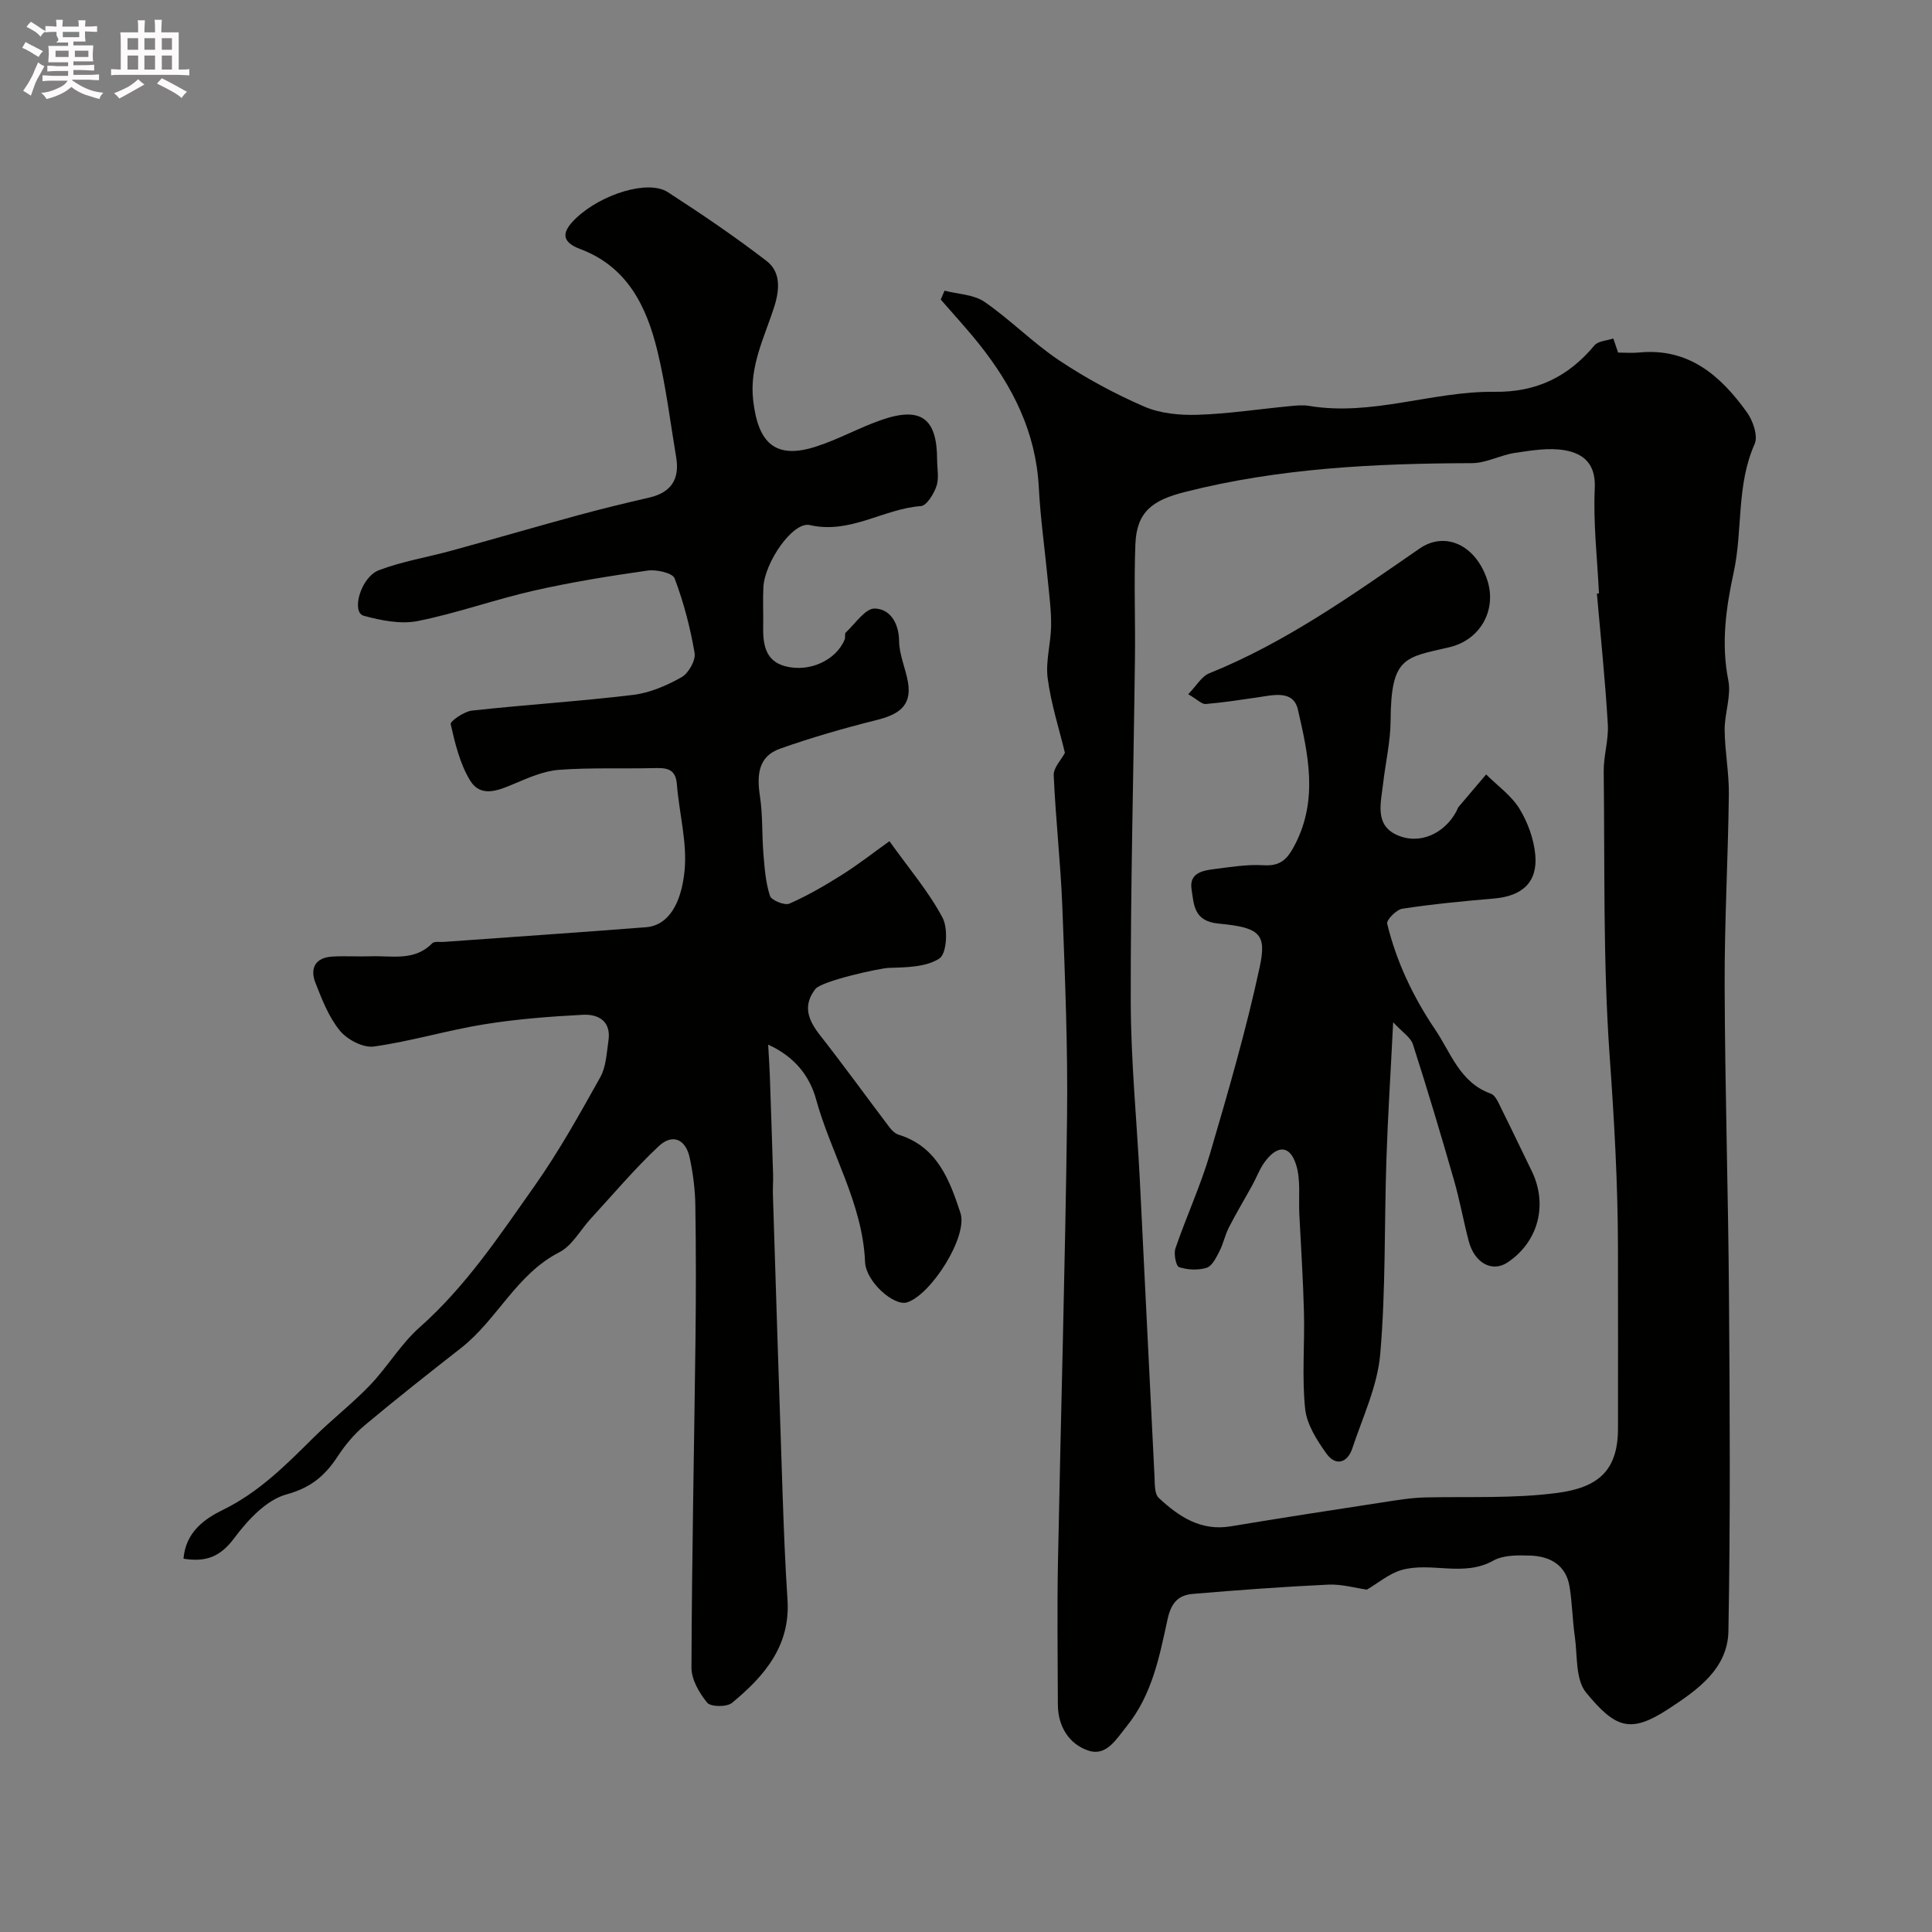
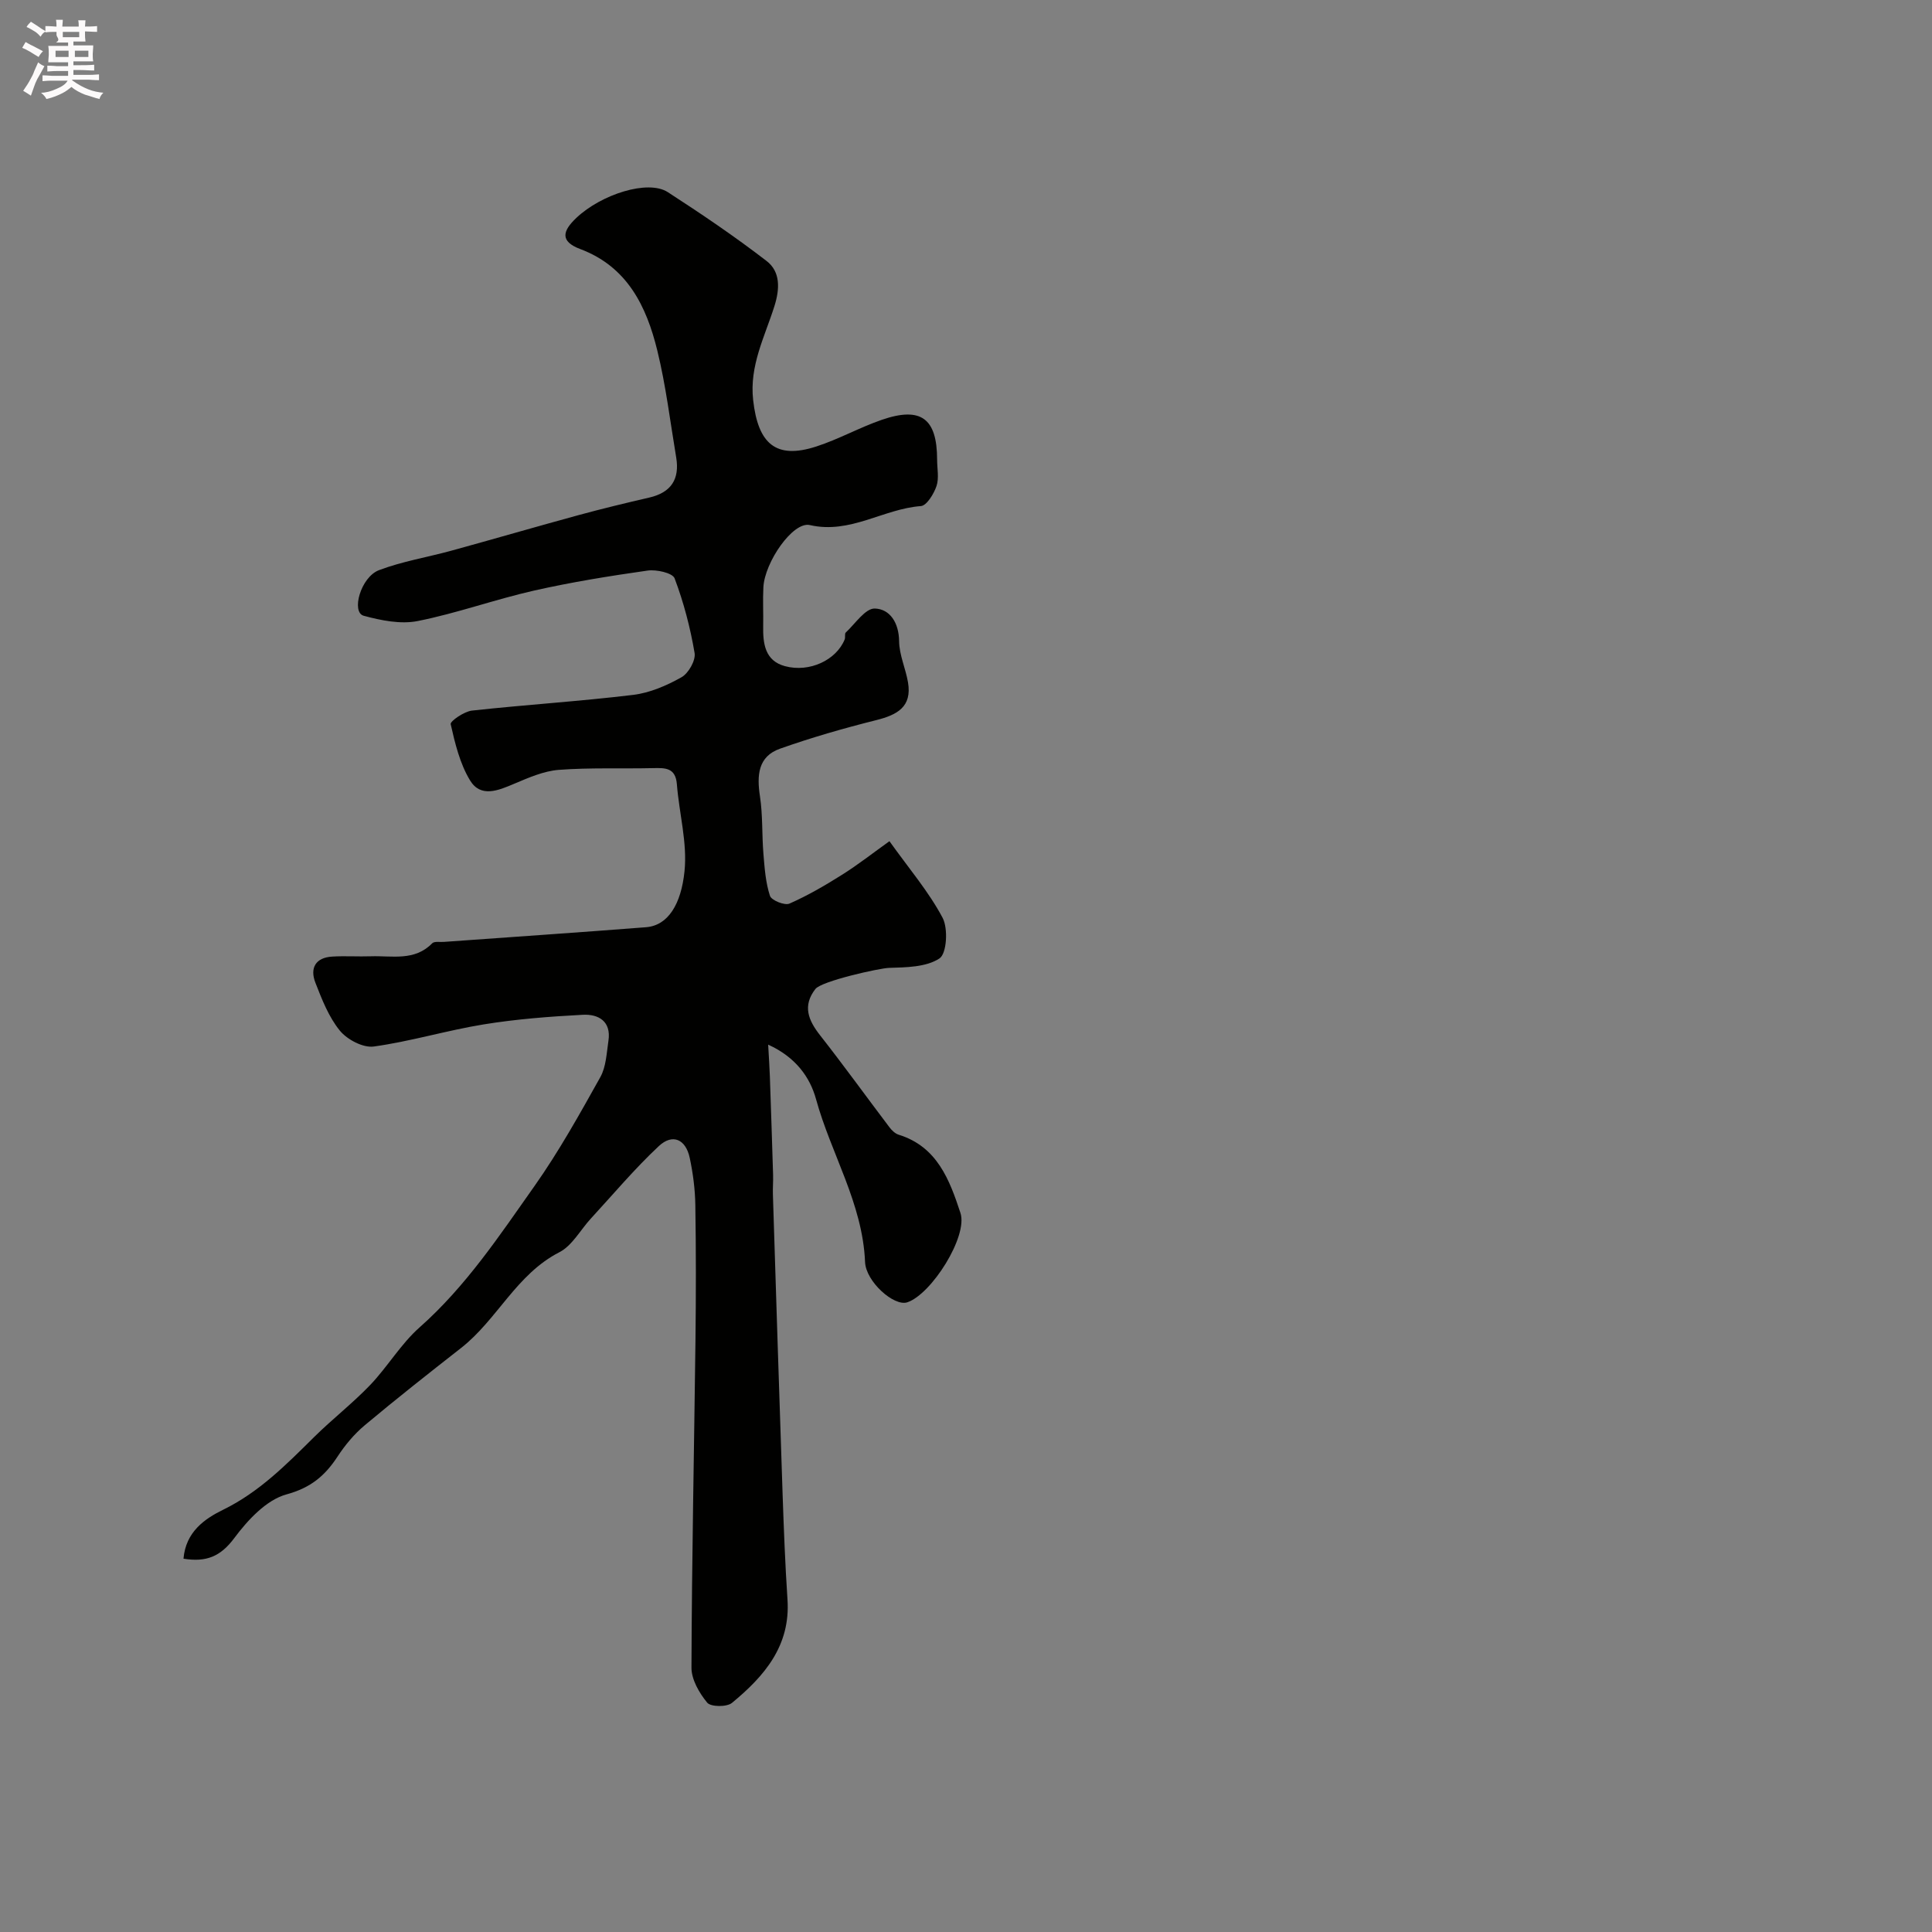
<svg xmlns="http://www.w3.org/2000/svg" enable-background="new 0 0 400 400" viewBox="0 0 400 400">
  <rect x="0" y="0" width="400" height="400" fill="#808080" stroke="none" />
  <path d="m6.8 9.5c.6.3 1.3.7 2.1 1.1-.4.4-.7.8-.9 1.2-.7-.4-1.3-.8-1.8-1.1s-1.1-.6-1.6-.8c.2-.4.5-.8.7-1.2.4.2.8.5 1.5.8zm.9 6.9c-.3.6-.5 1.1-.7 1.7s-.4 1.1-.6 1.7c-.6-.4-1.1-.7-1.6-1 .7-1 1.2-1.8 1.5-2.4.3-.5.6-1.1.8-1.7.3-.6.5-1.2.8-1.8.3.3.8.6 1.3.8-.7 1.3-1.2 2.2-1.5 2.7zm.1-11c.4.3 1 .7 1.7 1.1-.5.2-.8.6-1.1 1.1-.5-.6-1-1-1.4-1.2s-.9-.6-1.5-.8c.2-.4.5-.7.9-1.1.5.3.9.6 1.4.9zm10.5 13.1c1 .4 2 .6 3.1.7-.4.4-.7.8-.8 1.3-.9-.2-1.9-.6-3-.9-1-.4-2-.9-2.8-1.6-.5.4-1.1.9-1.9 1.3s-1.9.9-3.3 1.2c-.1-.3-.5-.8-1.1-1.3 1 0 2.1-.3 3.2-.8 1.2-.5 1.9-1 2.3-1.7h-3.2c-.4 0-1 0-2 .1v-1.2c1 0 1.7.1 2 .1h3.3v-1h-2.3c-.2 0-.9 0-2 .1v-1.2c1.2 0 1.9.1 2 .1h2.3v-.8h-4.1c0-.7.1-1.2.1-1.6 0-.5 0-1.1-.1-1.8h4.1v-.7h-2.5c1-.6.1-1.1.1-1.6v-.6h-.5c-.4 0-1 0-1.8.1v-1.3c1.2 0 1.9.1 2.1.1h.2c0-.3 0-.8-.1-1.4h1.4c0 .6-.1 1-.1 1.4h3.4c0-.4 0-.8-.1-1.3h1.5c0 .4-.1.9-.1 1.3.7 0 1.5 0 2.5-.1v1.2c-1 0-1.8-.1-2.5-.1v.6c0 .3 0 .8.1 1.5h-2.5v.8h4.1c0 .7-.1 1.3-.1 1.8s0 1 .1 1.5h-4.1v.8h1.4c.8 0 1.8 0 2.9-.1v1.2c-1 0-1.9-.1-2.8-.1h-1.5v1h3.2c.3 0 1 0 2.1-.1v1.2c-1.1 0-1.8-.1-2.1-.1h-3.4l-.1.1c1.4 1 2.4 1.5 3.4 1.9zm-4.1-6.7v-1.3h-2.7v1.3zm2.2-4.1v-1.1h-3.4v1.1zm1.9 4.1v-1.3h-2.8v1.3z" fill="#fcfafa" />
-   <path d="m37 6.7v2.3 5.4c1 0 1.8 0 2.2-.1v1.3c-.6 0-1.5-.1-2.5-.1h-11.9c-.7 0-1.3 0-1.8.1v-1.3c.5 0 1.1.1 2 .1v-5.2c0-1 0-1.8-.1-2.5h3.7c0-1.3 0-2.1-.1-2.5h1.5c0 .4-.1 1.3-.1 2.5h2.2c0-1.2 0-2.1-.1-2.6h1.5c0 .4-.1 1.3-.1 2.6zm-12.3 13.7c-.3-.4-.7-.8-1.1-1.1 1.1-.4 2.1-.9 2.9-1.3.8-.5 1.5-1 2.1-1.6.4.4.9.8 1.3 1.1-2.5 1.4-4.2 2.4-5.2 2.9zm3.9-10.1v-2.4h-2.2v2.4zm0 4.1v-2.9h-2.2v2.9zm3.5-4.1v-2.4h-2.2v2.4zm0 4.1v-2.9h-2.2v2.9zm.4 2.9 1-1.1c.6.3 1.4.7 2.5 1.3s2 1.1 2.7 1.5c-.4.4-.8.8-1.1 1.3-.8-.8-2.5-1.7-5.1-3zm3.1-7v-2.4h-2.1v2.4zm0 4.1v-2.9h-2.1v2.9z" fill="#fcfafa" />
  <g fill="#010100">
-     <path d="m282.99 329.12c-2.39-.34-5.21-1.17-7.98-1.04-9.36.44-18.71 1.13-28.04 1.92-3.01.25-4.5 1.82-5.25 5.3-1.67 7.69-3.18 15.55-8.41 22.05-2.21 2.75-4.24 6.3-7.91 5.11-4-1.29-6.37-4.97-6.38-9.55-.03-9.83-.17-19.66.02-29.49.59-30.69 1.5-61.38 1.88-92.08.18-14.48-.42-28.98-.97-43.46-.35-9.13-1.39-18.24-1.79-27.37-.07-1.55 1.55-3.18 2.32-4.65-1.22-5.04-2.88-10.17-3.57-15.43-.46-3.49.65-7.17.71-10.76.05-3.07-.35-6.15-.65-9.22-.62-6.53-1.56-13.03-1.9-19.57-.59-11.39-5.41-20.92-12.32-29.6-2.54-3.19-5.31-6.18-7.98-9.26.26-.61.53-1.23.79-1.84 2.79.73 6.03.78 8.26 2.31 5.38 3.7 10.03 8.49 15.45 12.11 5.55 3.7 11.5 6.92 17.61 9.57 3.32 1.44 7.35 1.82 11.03 1.71 6.38-.2 12.73-1.18 19.1-1.79 1.32-.13 2.7-.27 3.99-.06 13.08 2.2 25.58-3.07 38.46-2.91 8.62.11 15.24-3.11 20.65-9.61.77-.92 2.58-.98 3.91-1.43.31.92.63 1.84.99 2.92 1.39 0 2.9.12 4.38-.02 10.27-.99 16.85 4.82 22.28 12.36 1.26 1.75 2.35 4.92 1.61 6.58-3.81 8.54-2.44 17.8-4.33 26.54-1.61 7.43-2.64 14.75-1.12 22.41.64 3.24-.79 6.84-.76 10.27.04 4.44.92 8.87.87 13.3-.16 13.27-.92 26.53-.87 39.79.07 21.47.75 42.93.9 64.39.17 23.03.3 46.06-.12 69.08-.14 7.81-6.43 12.21-12.43 16.13-7.86 5.13-10.94 4-17.03-3.39-2.24-2.71-1.78-7.72-2.35-11.71-.49-3.39-.53-6.86-1.08-10.24-.73-4.45-4-6.27-8.09-6.42-2.58-.09-5.58-.14-7.7 1.04-6.2 3.47-12.86.19-19.01 1.95-2.59.75-4.82 2.69-7.17 4.06zm47.63-206.23c.14-.01.29-.02.43-.03-.35-7.27-1.21-14.56-.87-21.79.24-5.05-2.35-7.16-6.17-7.84-3.31-.59-6.92.03-10.33.53-3.03.45-5.98 2.13-8.97 2.13-20.03.06-39.91 1.01-59.47 5.99-6.65 1.69-9.9 4.09-10.17 10.77-.32 7.85.01 15.72-.09 23.58-.29 23.76-.92 47.53-.87 71.29.03 12.2 1.25 24.4 1.87 36.6 1.03 20.46 2 40.92 3.04 61.38.08 1.59-.04 3.76.89 4.63 4.13 3.85 8.69 6.92 14.91 5.88 10.45-1.75 20.93-3.35 31.41-4.96 2.91-.45 5.85-.95 8.78-1.02 9.12-.21 18.22.26 27.36-.93 8.69-1.13 12.62-4.76 12.62-13.4 0-12.53.02-25.06-.01-37.59-.03-13.19-.78-26.32-1.72-39.5-1.39-19.55-.99-39.24-1.23-58.87-.04-3.26 1.05-6.56.85-9.79-.53-9.02-1.47-18.03-2.26-27.06z" />
    <path d="m37.99 322.71c.47-5.57 4.4-8.27 8.2-10.13 7.48-3.66 13.08-9.35 18.83-15.04 3.76-3.72 7.97-6.98 11.62-10.79 3.62-3.79 6.35-8.5 10.24-11.94 9.56-8.46 16.52-18.97 23.76-29.22 5.06-7.17 9.36-14.9 13.65-22.58 1.2-2.15 1.3-4.98 1.68-7.53.61-4.03-2.06-5.55-5.3-5.38-6.86.36-13.76.89-20.53 1.99-7.63 1.24-15.1 3.52-22.75 4.58-2.21.31-5.51-1.43-7.03-3.29-2.3-2.82-3.71-6.46-5.06-9.92-1.18-3.03.02-5.21 3.5-5.41 2.66-.16 5.33.03 8-.06 4.37-.15 9.02 1.06 12.68-2.69.44-.45 1.6-.23 2.42-.29 13.96-1.01 27.92-1.95 41.87-3.04 4.54-.36 7.25-4.75 7.95-11.58.61-5.89-1.11-12-1.58-18.03-.27-3.4-2.36-3.39-4.88-3.33-6.52.15-13.07-.13-19.56.36-3.13.24-6.26 1.62-9.22 2.87-3.32 1.41-6.95 2.96-9.17-.7-2.09-3.45-3.1-7.64-4-11.63-.14-.61 2.78-2.63 4.41-2.81 11.11-1.22 22.27-1.91 33.36-3.25 3.46-.42 6.94-1.92 10.01-3.65 1.45-.81 2.97-3.48 2.72-5.01-.89-5.26-2.26-10.49-4.14-15.47-.42-1.12-3.76-1.87-5.58-1.61-7.9 1.12-15.81 2.4-23.59 4.16-8.07 1.83-15.92 4.68-24.02 6.29-3.53.7-7.58-.12-11.17-1.09-2.64-.71-.65-8.01 3.17-9.45 4.81-1.82 9.99-2.66 14.98-4.03 8.78-2.41 17.53-4.96 26.32-7.36 4.85-1.32 9.73-2.5 14.63-3.63 4.53-1.04 6.34-3.81 5.59-8.3-1.24-7.39-2.13-14.87-3.91-22.14-2.24-9.15-6.2-17.35-15.94-21.01-4.25-1.6-3.71-3.74-.8-6.48 5.15-4.86 14.81-7.96 18.91-5.31 6.98 4.52 13.88 9.19 20.46 14.26 2.88 2.22 2.74 5.76 1.62 9.33-2 6.34-5.21 12.33-4.41 19.45 1.01 9.04 4.68 12.35 13.08 9.62 4.63-1.5 8.95-3.93 13.55-5.52 8.13-2.8 11.45-.3 11.46 8.26 0 1.83.43 3.81-.13 5.46-.55 1.62-2.03 4.05-3.24 4.14-7.77.57-14.61 5.85-22.98 3.93-3.51-.8-9.36 7.7-9.62 12.88-.14 2.66.01 5.33-.04 8-.07 3.65.36 7.21 4.5 8.33 5.11 1.38 10.65-1.28 12.37-5.53.18-.45-.05-1.18.23-1.44 1.96-1.82 4.05-5.02 6.01-4.96 3.13.09 4.99 2.95 5.03 6.76.03 2.84 1.35 5.65 1.84 8.51.87 5.11-2.25 6.75-6.59 7.84-6.71 1.68-13.39 3.6-19.91 5.91-4.56 1.61-4.81 5.52-4.15 9.85.6 3.92.39 7.96.72 11.93.24 2.92.45 5.93 1.35 8.68.31.94 3.05 2.05 4.04 1.61 3.8-1.67 7.43-3.79 10.95-6.01 3.24-2.04 6.27-4.42 9.75-6.91 4.08 5.71 8.14 10.46 11 15.85 1.18 2.22.87 7.42-.64 8.42-2.75 1.82-6.9 1.85-10.48 1.96-1.99.07-13.93 2.72-15.21 4.37-2.71 3.49-1.47 6.48.98 9.6 4.92 6.27 9.58 12.73 14.39 19.08.47.62 1.16 1.27 1.87 1.49 7.99 2.47 10.55 9.39 12.79 16.2 1.59 4.84-5.99 16.83-11.01 18.5-2.72.91-8.57-4.26-8.74-8.35-.5-12.12-7.04-22.39-10.15-33.71-1.24-4.51-4.18-8.69-9.91-11.29.15 2.78.29 4.65.35 6.52.24 6.82.46 13.63.67 20.45.04 1.33-.08 2.67-.04 4 .66 20.7 1.3 41.41 2.01 62.11.25 7.27.53 14.55 1.01 21.8.65 9.59-4.81 15.9-11.5 21.41-1.07.88-4.38.84-5.12-.05-1.65-2-3.27-4.8-3.26-7.26.08-22.59.55-45.18.83-67.78.11-9.33.12-18.67-.03-28-.05-3.26-.48-6.56-1.16-9.76-.83-3.87-3.56-5.09-6.41-2.42-4.99 4.67-9.42 9.95-14.06 14.99-2.17 2.35-3.86 5.61-6.52 6.97-8.92 4.57-12.87 13.98-20.37 19.84-6.71 5.25-13.41 10.53-19.94 16-2.16 1.81-4.06 4.09-5.61 6.46-2.61 3.98-5.53 6.46-10.58 7.84-4.17 1.14-8.03 5.32-10.81 9.05-2.83 3.79-5.76 5.03-10.51 4.26z" />
-     <path d="m246.01 143.73c1.75-1.8 2.77-3.69 4.31-4.31 15.86-6.4 29.66-16.23 43.59-25.85 5.31-3.67 11.71-.72 14.05 6.64 1.96 6.17-1.54 12.31-7.88 13.79-9.18 2.14-12.1 1.92-12.17 15.15-.02 4.38-1.06 8.76-1.56 13.15-.44 3.87-1.77 8.41 2.75 10.52 4.77 2.23 10-.24 12.46-4.9.15-.29.24-.63.44-.88 1.89-2.24 3.79-4.47 5.69-6.7 2.34 2.33 5.19 4.34 6.88 7.07 1.73 2.81 2.98 6.26 3.29 9.54.53 5.7-2.68 8.58-8.54 9.08-6.34.54-12.69 1.15-18.98 2.11-1.24.19-3.33 2.33-3.14 3.11.94 3.85 2.27 7.66 3.93 11.27 1.68 3.66 3.69 7.22 5.95 10.55 3.31 4.87 5.14 11.06 11.58 13.36.99.35 1.62 1.99 2.2 3.14 2.12 4.24 4.13 8.54 6.23 12.8 3.44 6.99 1.43 14.73-4.96 19-3.18 2.12-6.85.16-8.05-4.43-1.11-4.24-1.88-8.58-3.1-12.79-2.69-9.35-5.47-18.67-8.45-27.93-.46-1.44-2.16-2.48-4.09-4.57-.53 10.61-1.11 19.52-1.4 28.44-.45 13.43-.12 26.91-1.28 40.27-.57 6.62-3.63 13.04-5.77 19.49-1.02 3.09-3.47 3.74-5.36 1.11-1.99-2.78-4.09-6.08-4.42-9.32-.68-6.59-.07-13.31-.24-19.97-.17-6.77-.62-13.53-.96-20.3-.17-3.46.34-7.15-.7-10.33-1.3-4.02-3.93-3.99-6.54-.36-1.02 1.42-1.63 3.14-2.49 4.69-1.61 2.93-3.34 5.8-4.86 8.78-.81 1.58-1.15 3.39-1.97 4.96-.66 1.28-1.5 3.02-2.63 3.37-1.76.55-3.94.44-5.7-.13-.64-.21-1.15-2.74-.76-3.89 2.26-6.59 5.21-12.97 7.17-19.64 3.75-12.76 7.47-25.57 10.27-38.56 1.49-6.92.05-8.23-8.5-9.04-5.16-.49-5.1-3.88-5.6-7.11-.52-3.32 2.23-3.87 4.65-4.17 3.4-.43 6.86-1.01 10.25-.8 3.65.23 5.03-1.38 6.59-4.43 4.74-9.29 2.64-18.64.52-27.82-.96-4.15-5.23-2.95-8.51-2.48-3.53.51-7.07 1.06-10.62 1.35-.79.03-1.66-.92-3.57-2.03z" />
  </g>
</svg>